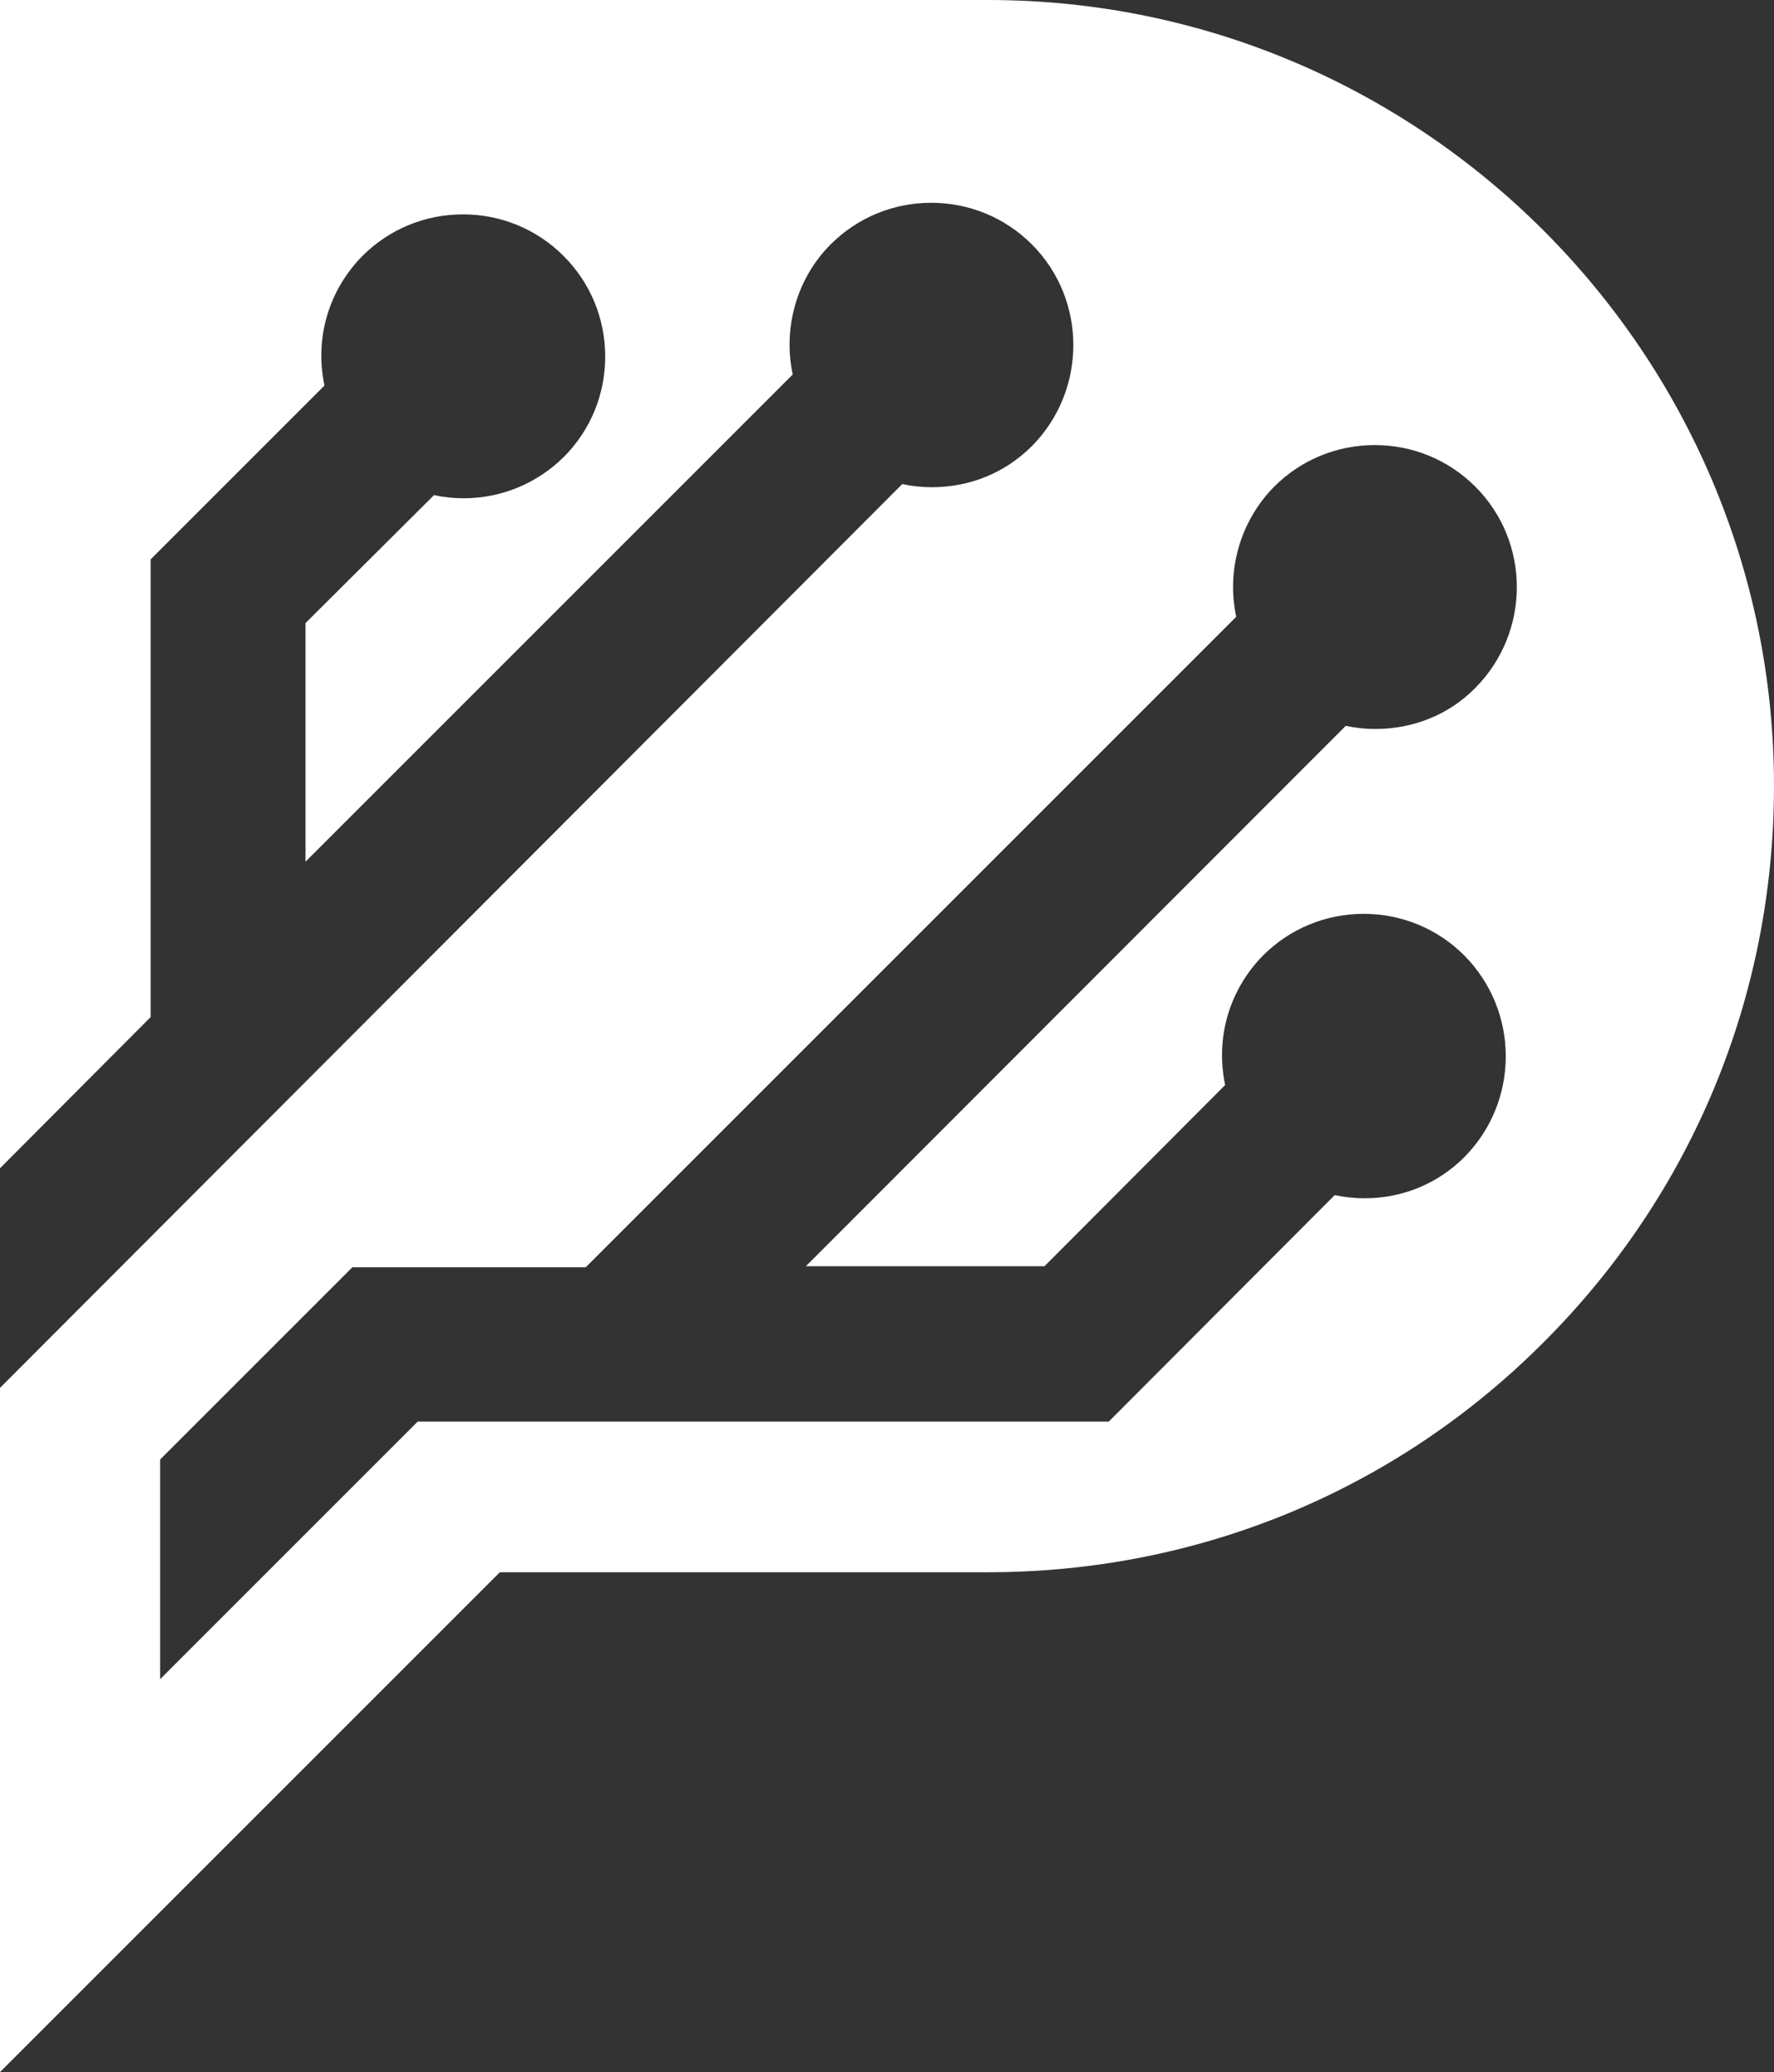
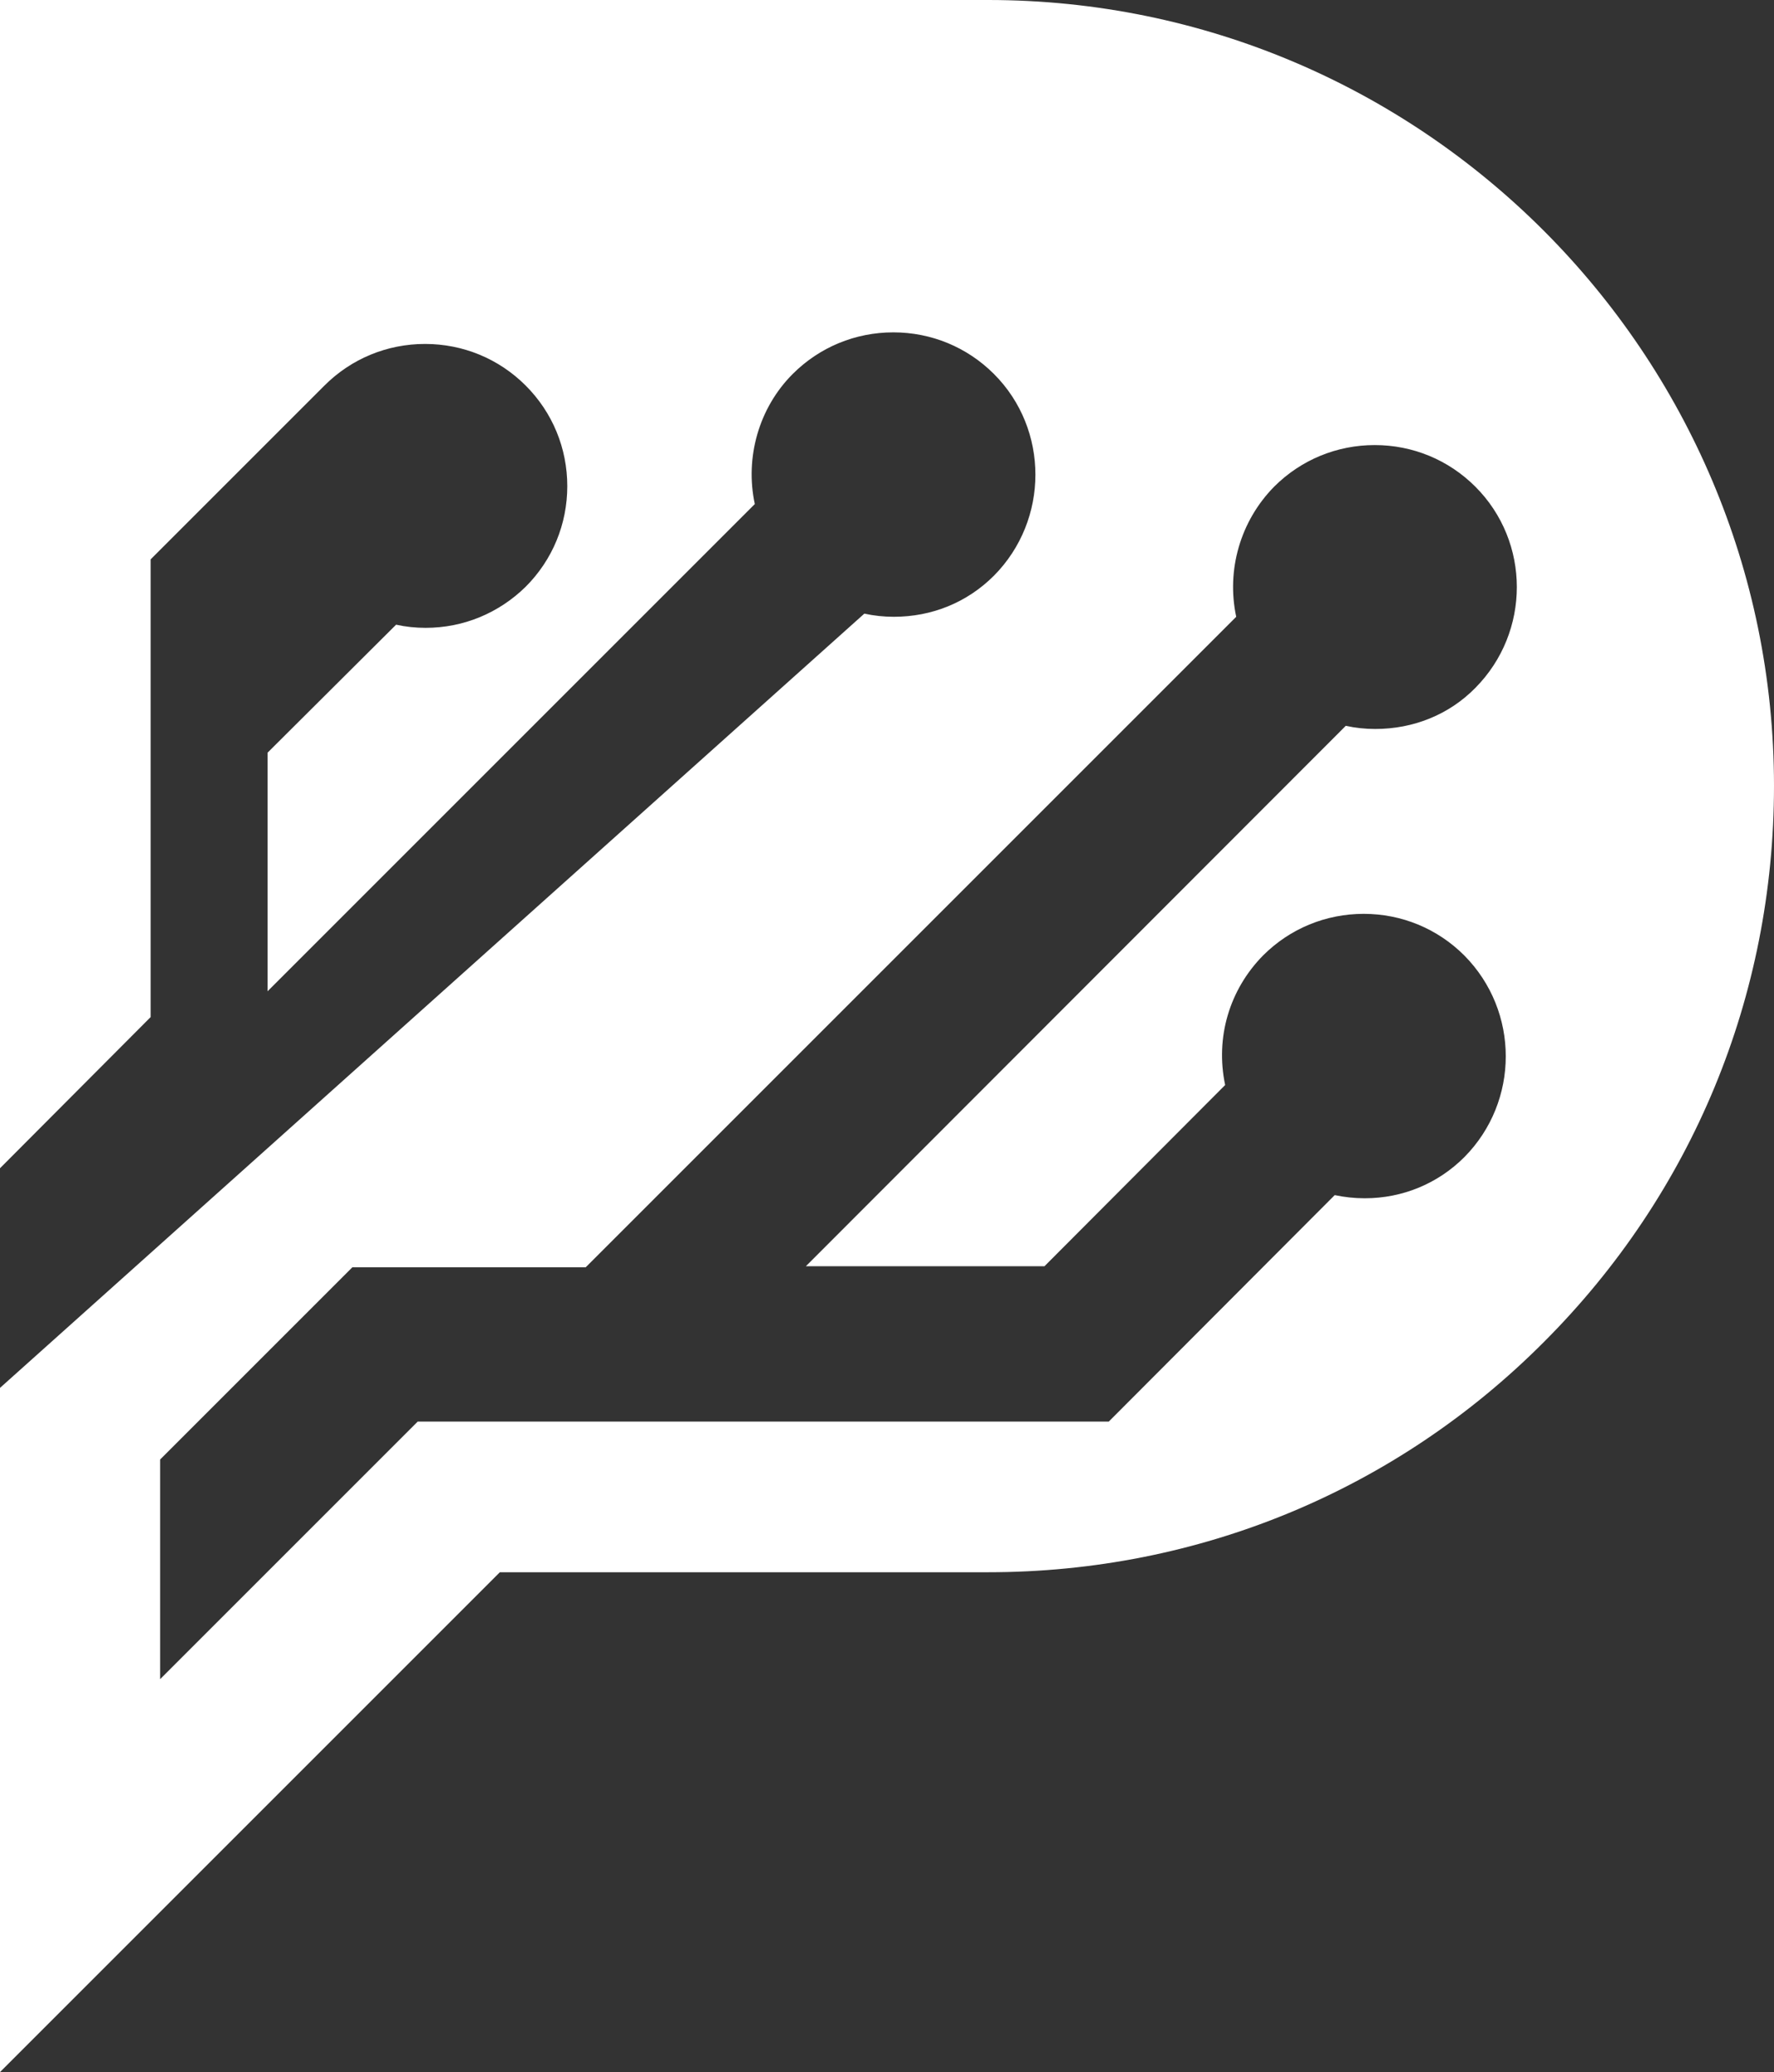
<svg xmlns="http://www.w3.org/2000/svg" id="Layer_1" x="0px" y="0px" viewBox="0 0 336.8 393.4" style="enable-background:new 0 0 336.8 393.4;" xml:space="preserve">
  <rect x="0" y="0" width="336.8" height="393.4" fill="#333333" stroke="none" />
  <style type="text/css">	.st0{fill:#FFFFFF;}</style>
-   <path class="st0" d="M187.6,0H0v221.8l28.6-28.7v-86.9l33-33c-1.9-9,0.8-18.1,7.2-24.6c5.1-5.1,11.9-7.9,19.1-7.9s14,2.8,19.1,7.9 c5.1,5.1,7.9,11.9,7.9,19.1s-2.8,14-7.9,19.1c-5.1,5-11.8,7.8-19,7.8c-1.9,0-3.8-0.2-5.6-0.6l-24.4,24.3v45.3l92.5-92.5 c-1.9-8.9,0.8-18.3,7.2-24.7c5.1-5.1,11.9-7.9,19.1-7.9s14,2.8,19.1,7.9c10.5,10.5,10.5,27.7,0,38.3c-5.1,5.1-11.8,7.8-19,7.8 c-1.9,0-3.8-0.2-5.6-0.6L0,263.5v129.9l94.9-94.9h92.7c39.9,0,77.4-15.5,105.5-43.7c28.2-28.2,43.7-65.7,43.7-105.6 C336.8,67,269.9,0,187.6,0L187.6,0z M198.3,240.4l34.3-34.4c-1.9-9,0.8-18.1,7.2-24.6c5.1-5.1,11.9-7.9,19.1-7.9 c7.2,0,14,2.8,19.1,7.9c10.5,10.6,10.5,27.7,0,38.3c-5,5-11.7,7.8-18.9,7.8c-1.9,0-3.8-0.2-5.7-0.6l-42.9,43H79.3l-48.9,48.9v-41.7 l36.5-36.5h44.3l123.5-123.5c-1.9-8.9,0.8-18.2,7.2-24.7c5.1-5.1,11.9-7.9,19.1-7.9c7.2,0,14,2.8,19.1,7.9 c10.5,10.5,10.5,27.6,0,38.2c-5,5.1-11.8,7.8-19,7.8c-1.9,0-3.8-0.2-5.6-0.6L153,240.4L198.3,240.4L198.3,240.4z" />
+   <path class="st0" d="M187.6,0H0v221.8l28.6-28.7v-86.9l33-33c5.1-5.1,11.9-7.9,19.1-7.9s14,2.8,19.1,7.9 c5.1,5.1,7.9,11.9,7.9,19.1s-2.8,14-7.9,19.1c-5.1,5-11.8,7.8-19,7.8c-1.9,0-3.8-0.2-5.6-0.6l-24.4,24.3v45.3l92.5-92.5 c-1.9-8.9,0.8-18.3,7.2-24.7c5.1-5.1,11.9-7.9,19.1-7.9s14,2.8,19.1,7.9c10.5,10.5,10.5,27.7,0,38.3c-5.1,5.1-11.8,7.8-19,7.8 c-1.9,0-3.8-0.2-5.6-0.6L0,263.5v129.9l94.9-94.9h92.7c39.9,0,77.4-15.5,105.5-43.7c28.2-28.2,43.7-65.7,43.7-105.6 C336.8,67,269.9,0,187.6,0L187.6,0z M198.3,240.4l34.3-34.4c-1.9-9,0.8-18.1,7.2-24.6c5.1-5.1,11.9-7.9,19.1-7.9 c7.2,0,14,2.8,19.1,7.9c10.5,10.6,10.5,27.7,0,38.3c-5,5-11.7,7.8-18.9,7.8c-1.9,0-3.8-0.2-5.7-0.6l-42.9,43H79.3l-48.9,48.9v-41.7 l36.5-36.5h44.3l123.5-123.5c-1.9-8.9,0.8-18.2,7.2-24.7c5.1-5.1,11.9-7.9,19.1-7.9c7.2,0,14,2.8,19.1,7.9 c10.5,10.5,10.5,27.6,0,38.2c-5,5.1-11.8,7.8-19,7.8c-1.9,0-3.8-0.2-5.6-0.6L153,240.4L198.3,240.4L198.3,240.4z" />
</svg>